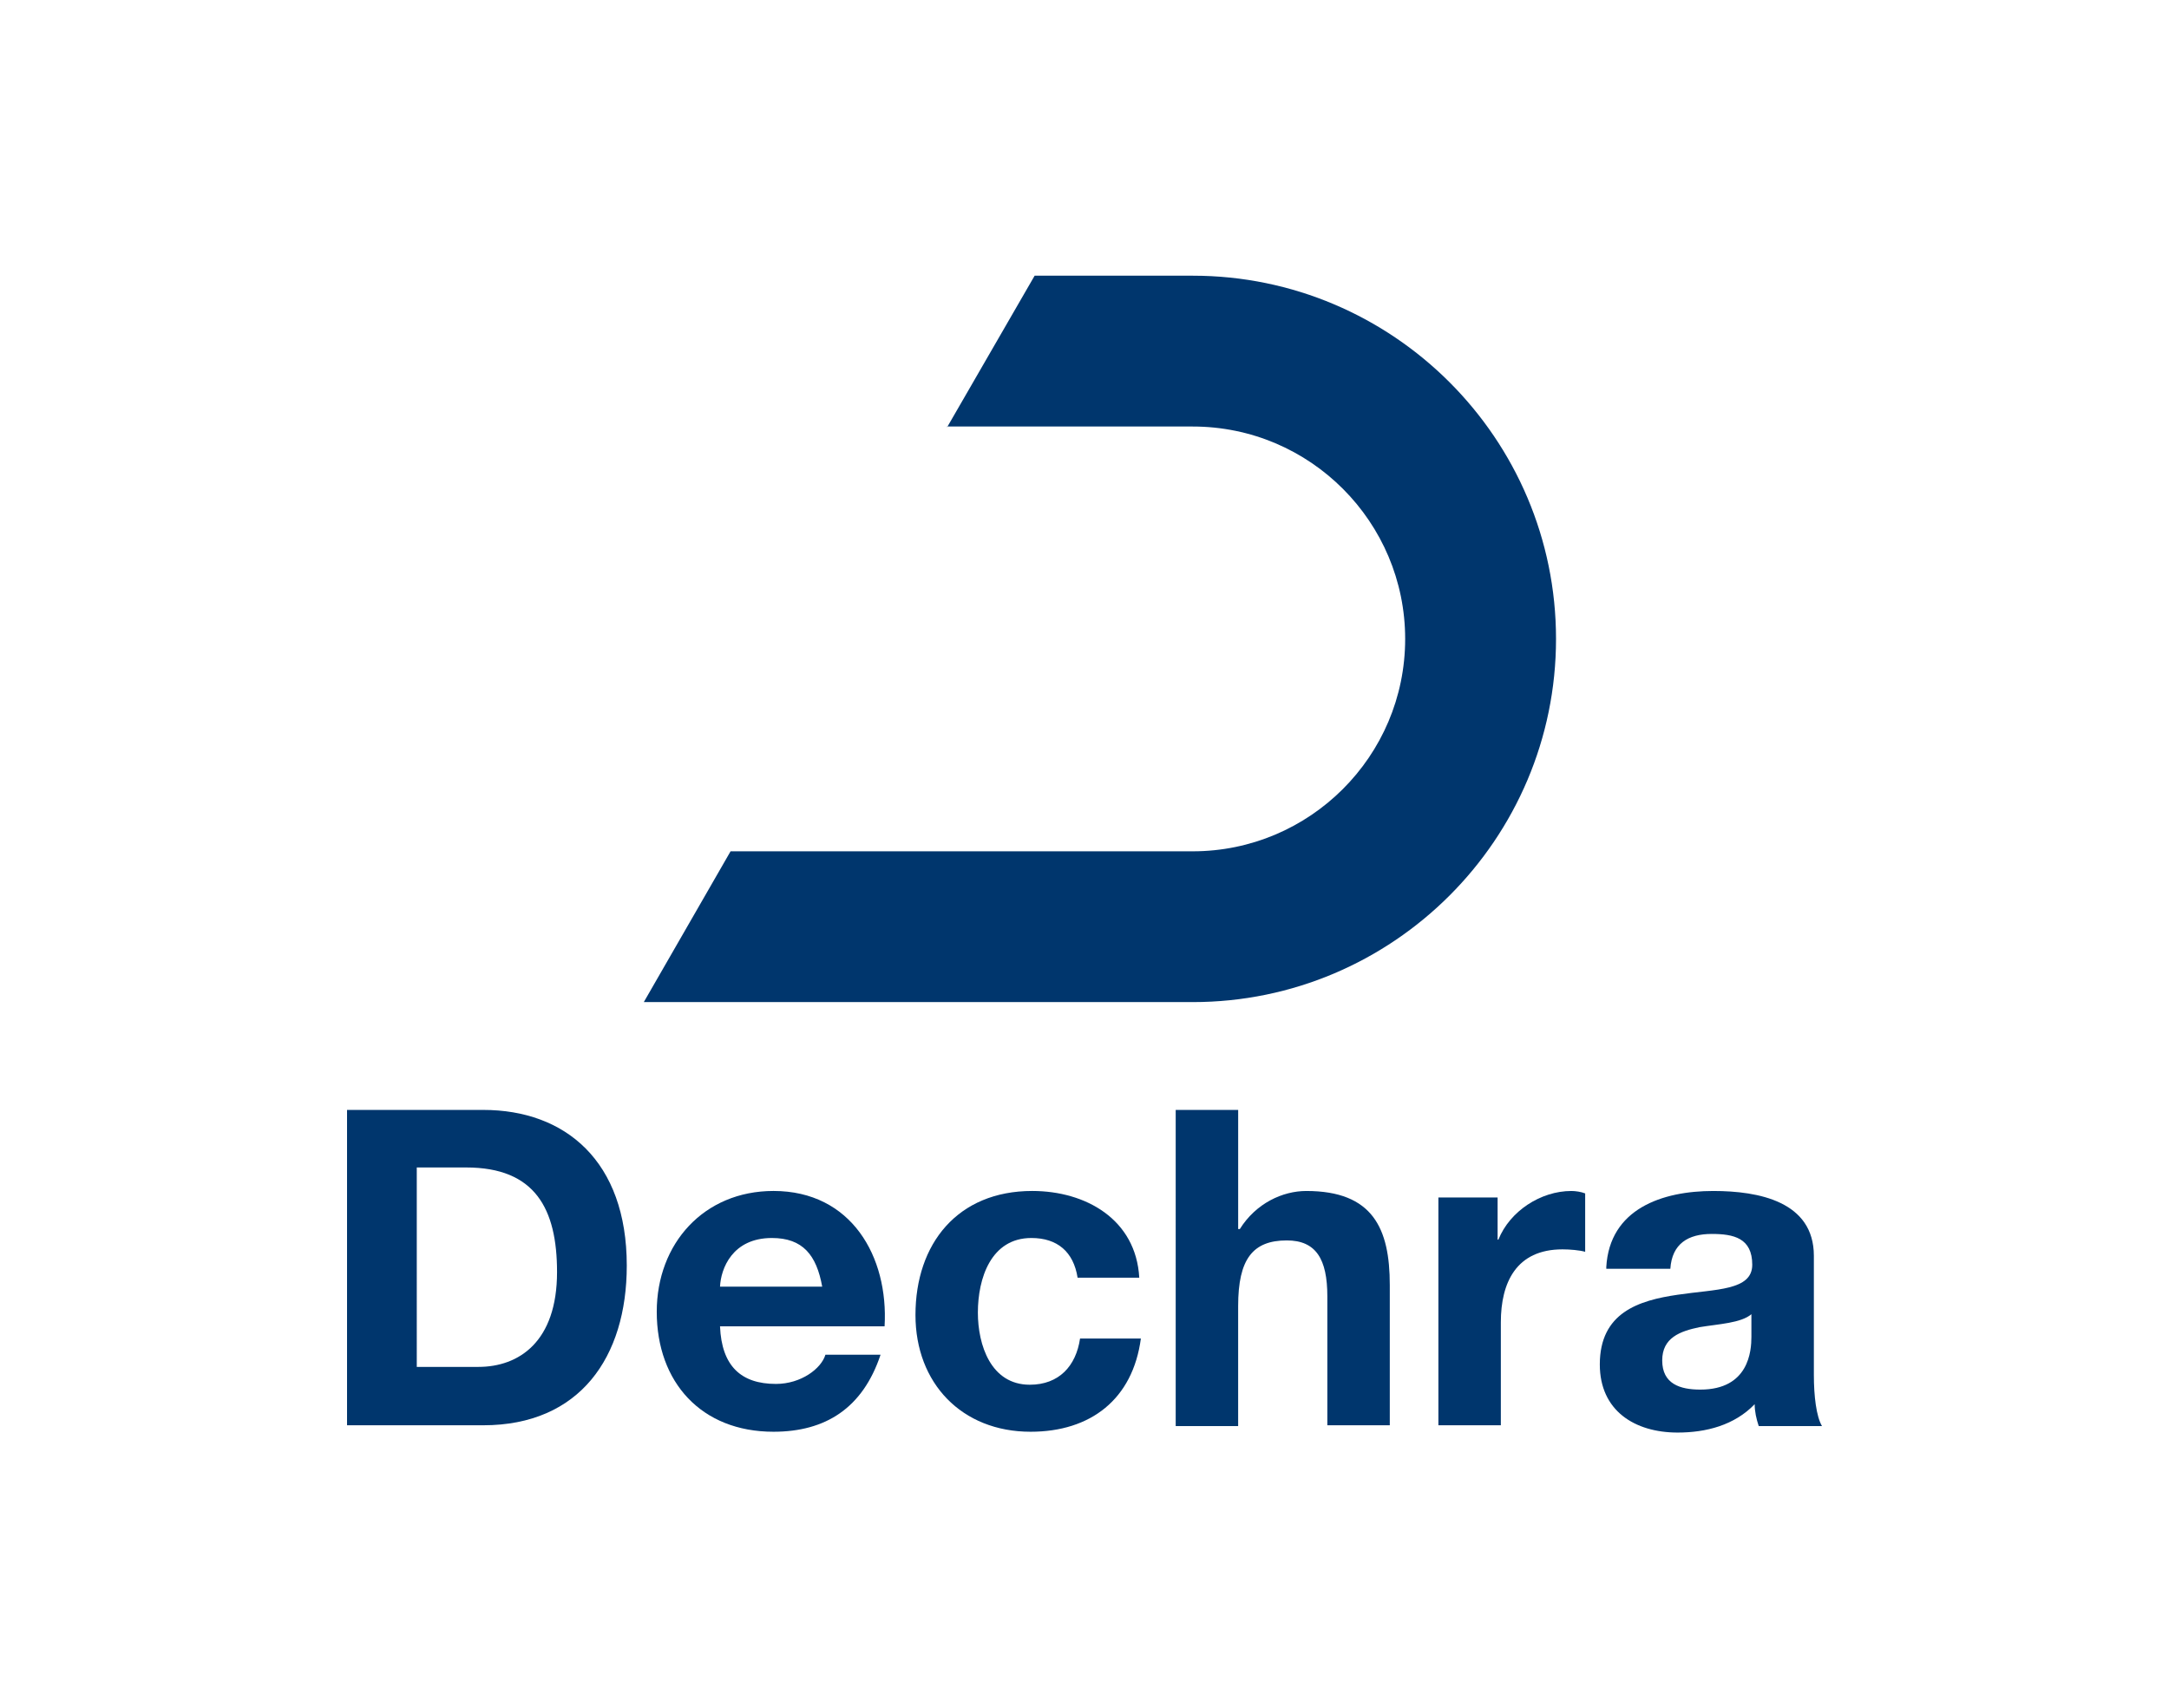
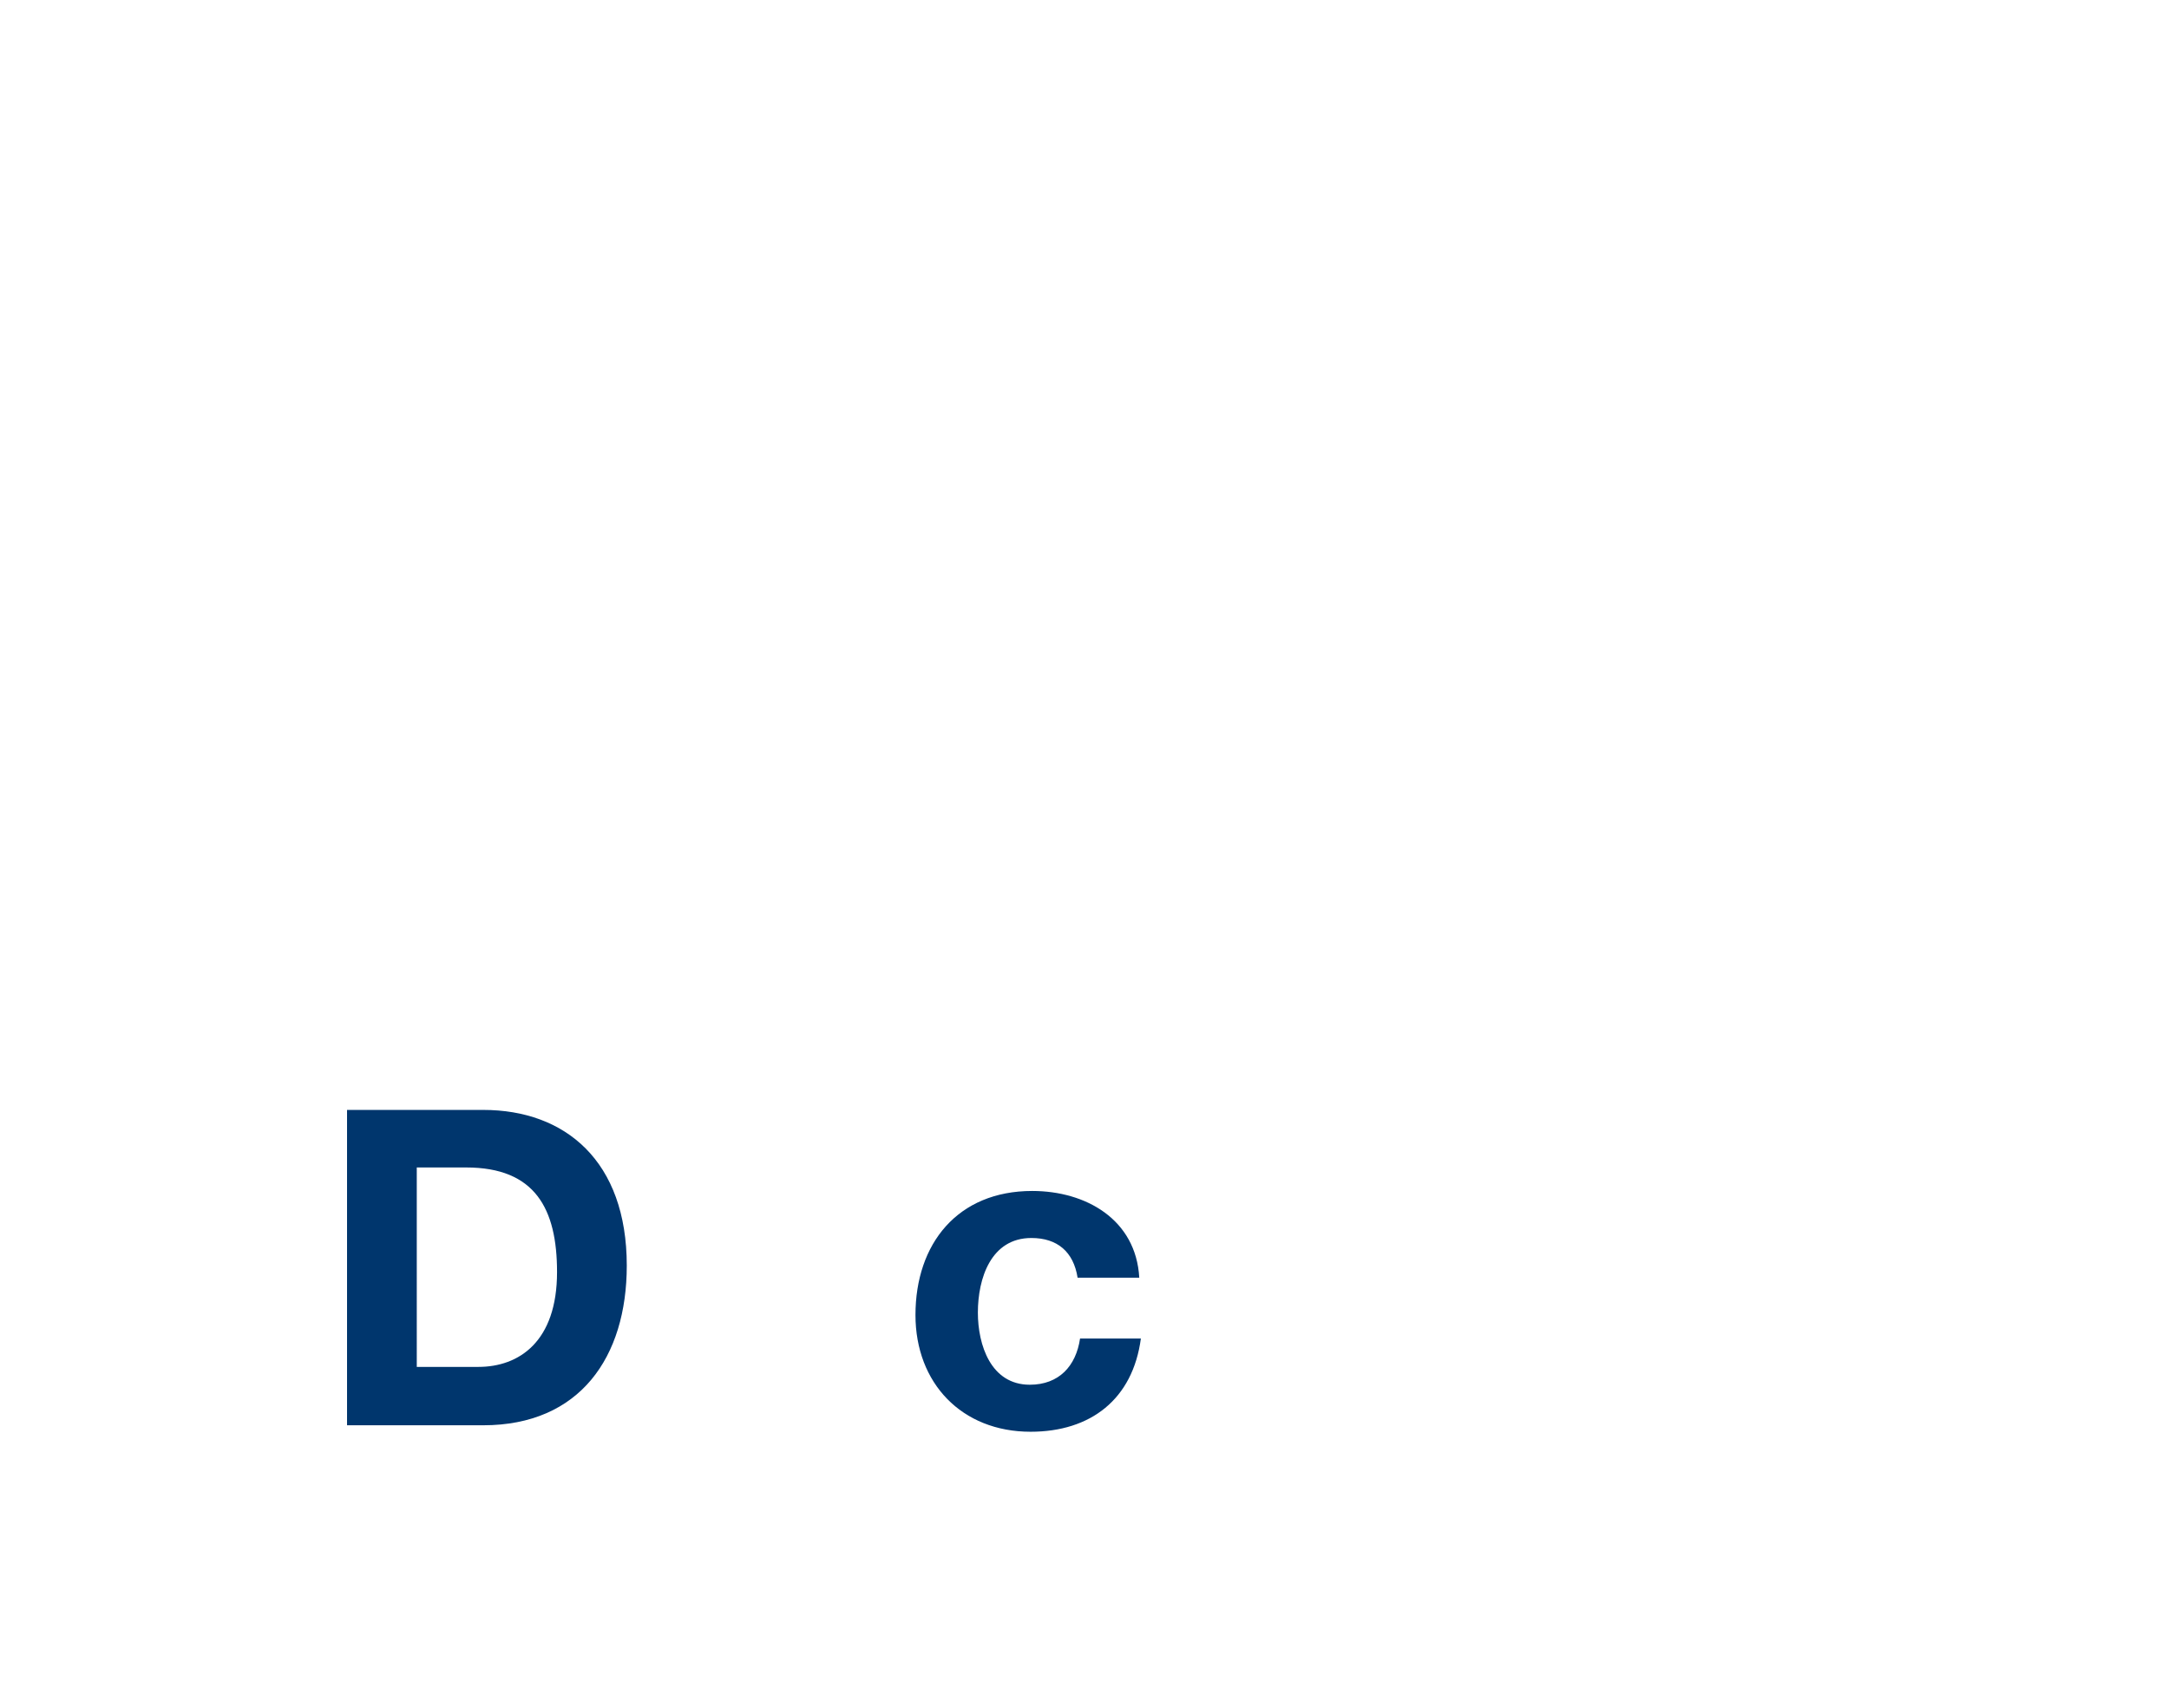
<svg xmlns="http://www.w3.org/2000/svg" version="1.1" x="0px" y="0px" viewBox="0 0 1000 787.73" xml:space="preserve">
  <g id="Guides"> </g>
  <g id="Logo">
    <g>
-       <path fill="#00366D" d="M436.64,197.04l40.37-69.91h72.9c92.34,0,167.48,75.14,167.48,167.48s-75.14,167.48-167.48,167.48H296.82 l40-69.53h213.08c53.83,0,97.94-43.74,97.94-97.94c0-53.83-43.74-97.94-97.94-97.94H436.64V197.04z" />
      <path fill="#00366D" d="M160,511.81h62.8c37.76,0,66.17,23.55,66.17,71.78c0,42.24-21.68,73.64-66.17,73.64H160V511.81L160,511.81 z M192.15,630.31h28.41c18.69,0,36.26-11.59,36.26-43.74c0-29.16-10.09-48.22-41.87-48.22h-22.8V630.31L192.15,630.31z" />
-       <path fill="#00366D" d="M331.96,611.62c0.75,18.32,9.72,26.54,25.79,26.54c11.59,0,20.93-7.1,22.8-13.46h25.42 c-8.22,24.67-25.42,35.51-49.35,35.51c-33.27,0-53.83-22.8-53.83-55.33c0-31.4,21.68-55.7,53.83-55.7 c35.89,0,53.08,30.28,51.21,62.43H331.96L331.96,611.62z M379.07,593.3c-2.62-14.58-8.97-22.43-23.18-22.43 c-18.32,0-23.55,14.21-23.93,22.43H379.07L379.07,593.3z" />
      <path fill="#00366D" d="M496.82,589.19c-1.87-11.96-9.35-18.32-21.31-18.32c-18.69,0-24.67,18.69-24.67,34.39 c0,14.95,5.98,33.27,23.93,33.27c13.46,0,21.31-8.6,23.18-21.31h28.04c-3.74,28.04-23.18,42.99-50.84,42.99 c-31.78,0-53.08-22.43-53.08-53.83c0-32.9,19.44-57.2,53.83-57.2c24.67,0,47.85,13.08,49.35,40H496.82L496.82,589.19z" />
-       <path fill="#00366D" d="M542.06,511.81h28.79v54.95h0.75c7.48-11.96,19.81-17.57,30.65-17.57c30.65,0,38.5,17.2,38.5,43.36v64.67 h-28.79v-59.44c0-17.2-5.23-25.79-18.69-25.79c-15.7,0-22.43,8.6-22.43,30.28v55.33h-28.79V511.81L542.06,511.81z" />
-       <path fill="#00366D" d="M662.8,552.18h27.66v19.44h0.37c5.23-13.08,19.44-22.43,33.64-22.43c1.87,0,4.49,0.37,6.36,1.12v26.92 c-2.62-0.75-7.1-1.12-10.47-1.12c-21.31,0-28.41,15.33-28.41,33.64v47.48h-28.79V552.18H662.8z" />
-       <path fill="#00366D" d="M740.56,584.33c1.5-26.92,25.79-35.14,49.35-35.14c20.93,0,46.36,4.86,46.36,29.91v54.95 c0,9.72,1.12,19.07,3.74,23.55h-29.16c-1.12-3.36-1.87-6.73-1.87-10.09c-9.35,9.72-22.43,13.08-35.51,13.08 c-19.81,0-35.89-10.09-35.89-31.4c0-23.93,17.94-29.53,35.89-32.15c17.57-2.62,34.39-1.87,34.39-13.83 c0-12.34-8.6-14.21-18.69-14.21c-10.84,0-18.32,4.49-19.07,16.07h-29.53V584.33z M807.48,606.01c-4.86,4.11-14.95,4.49-23.93,5.98 c-8.97,1.87-17.2,4.86-17.2,15.33c0,10.84,8.22,13.46,17.57,13.46c22.43,0,23.55-17.94,23.55-24.3V606.01L807.48,606.01z" />
    </g>
  </g>
</svg>